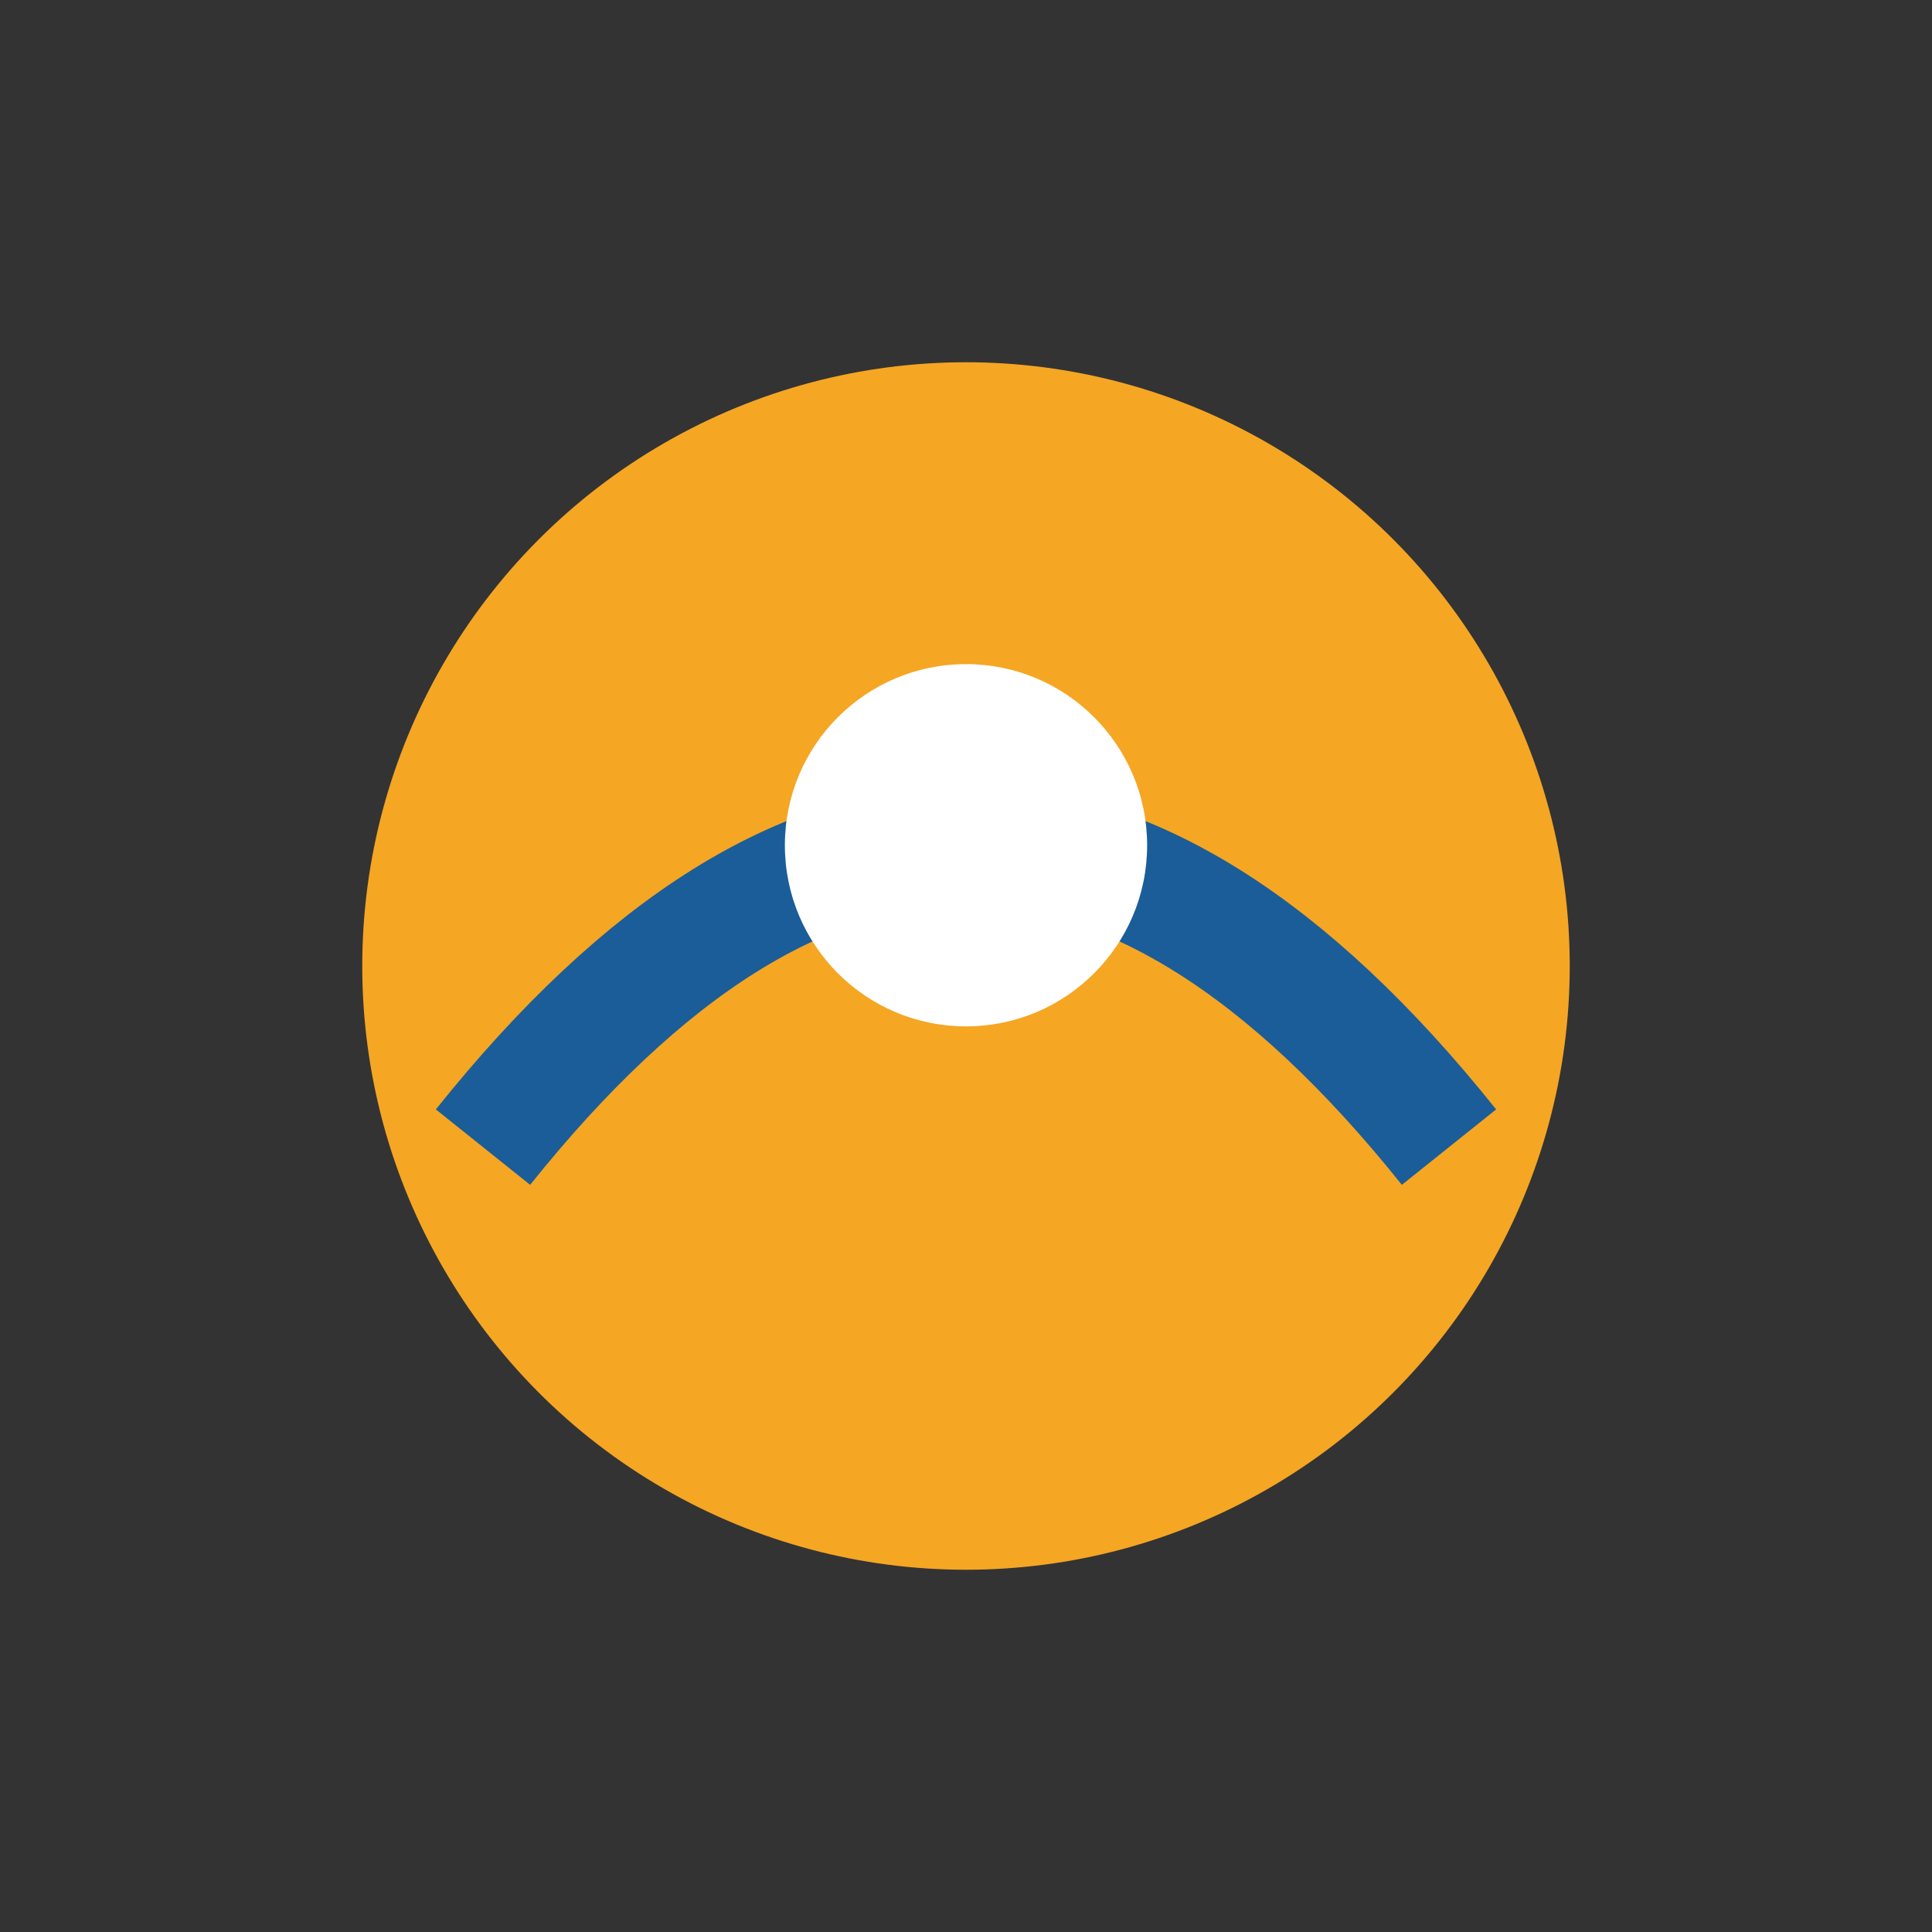
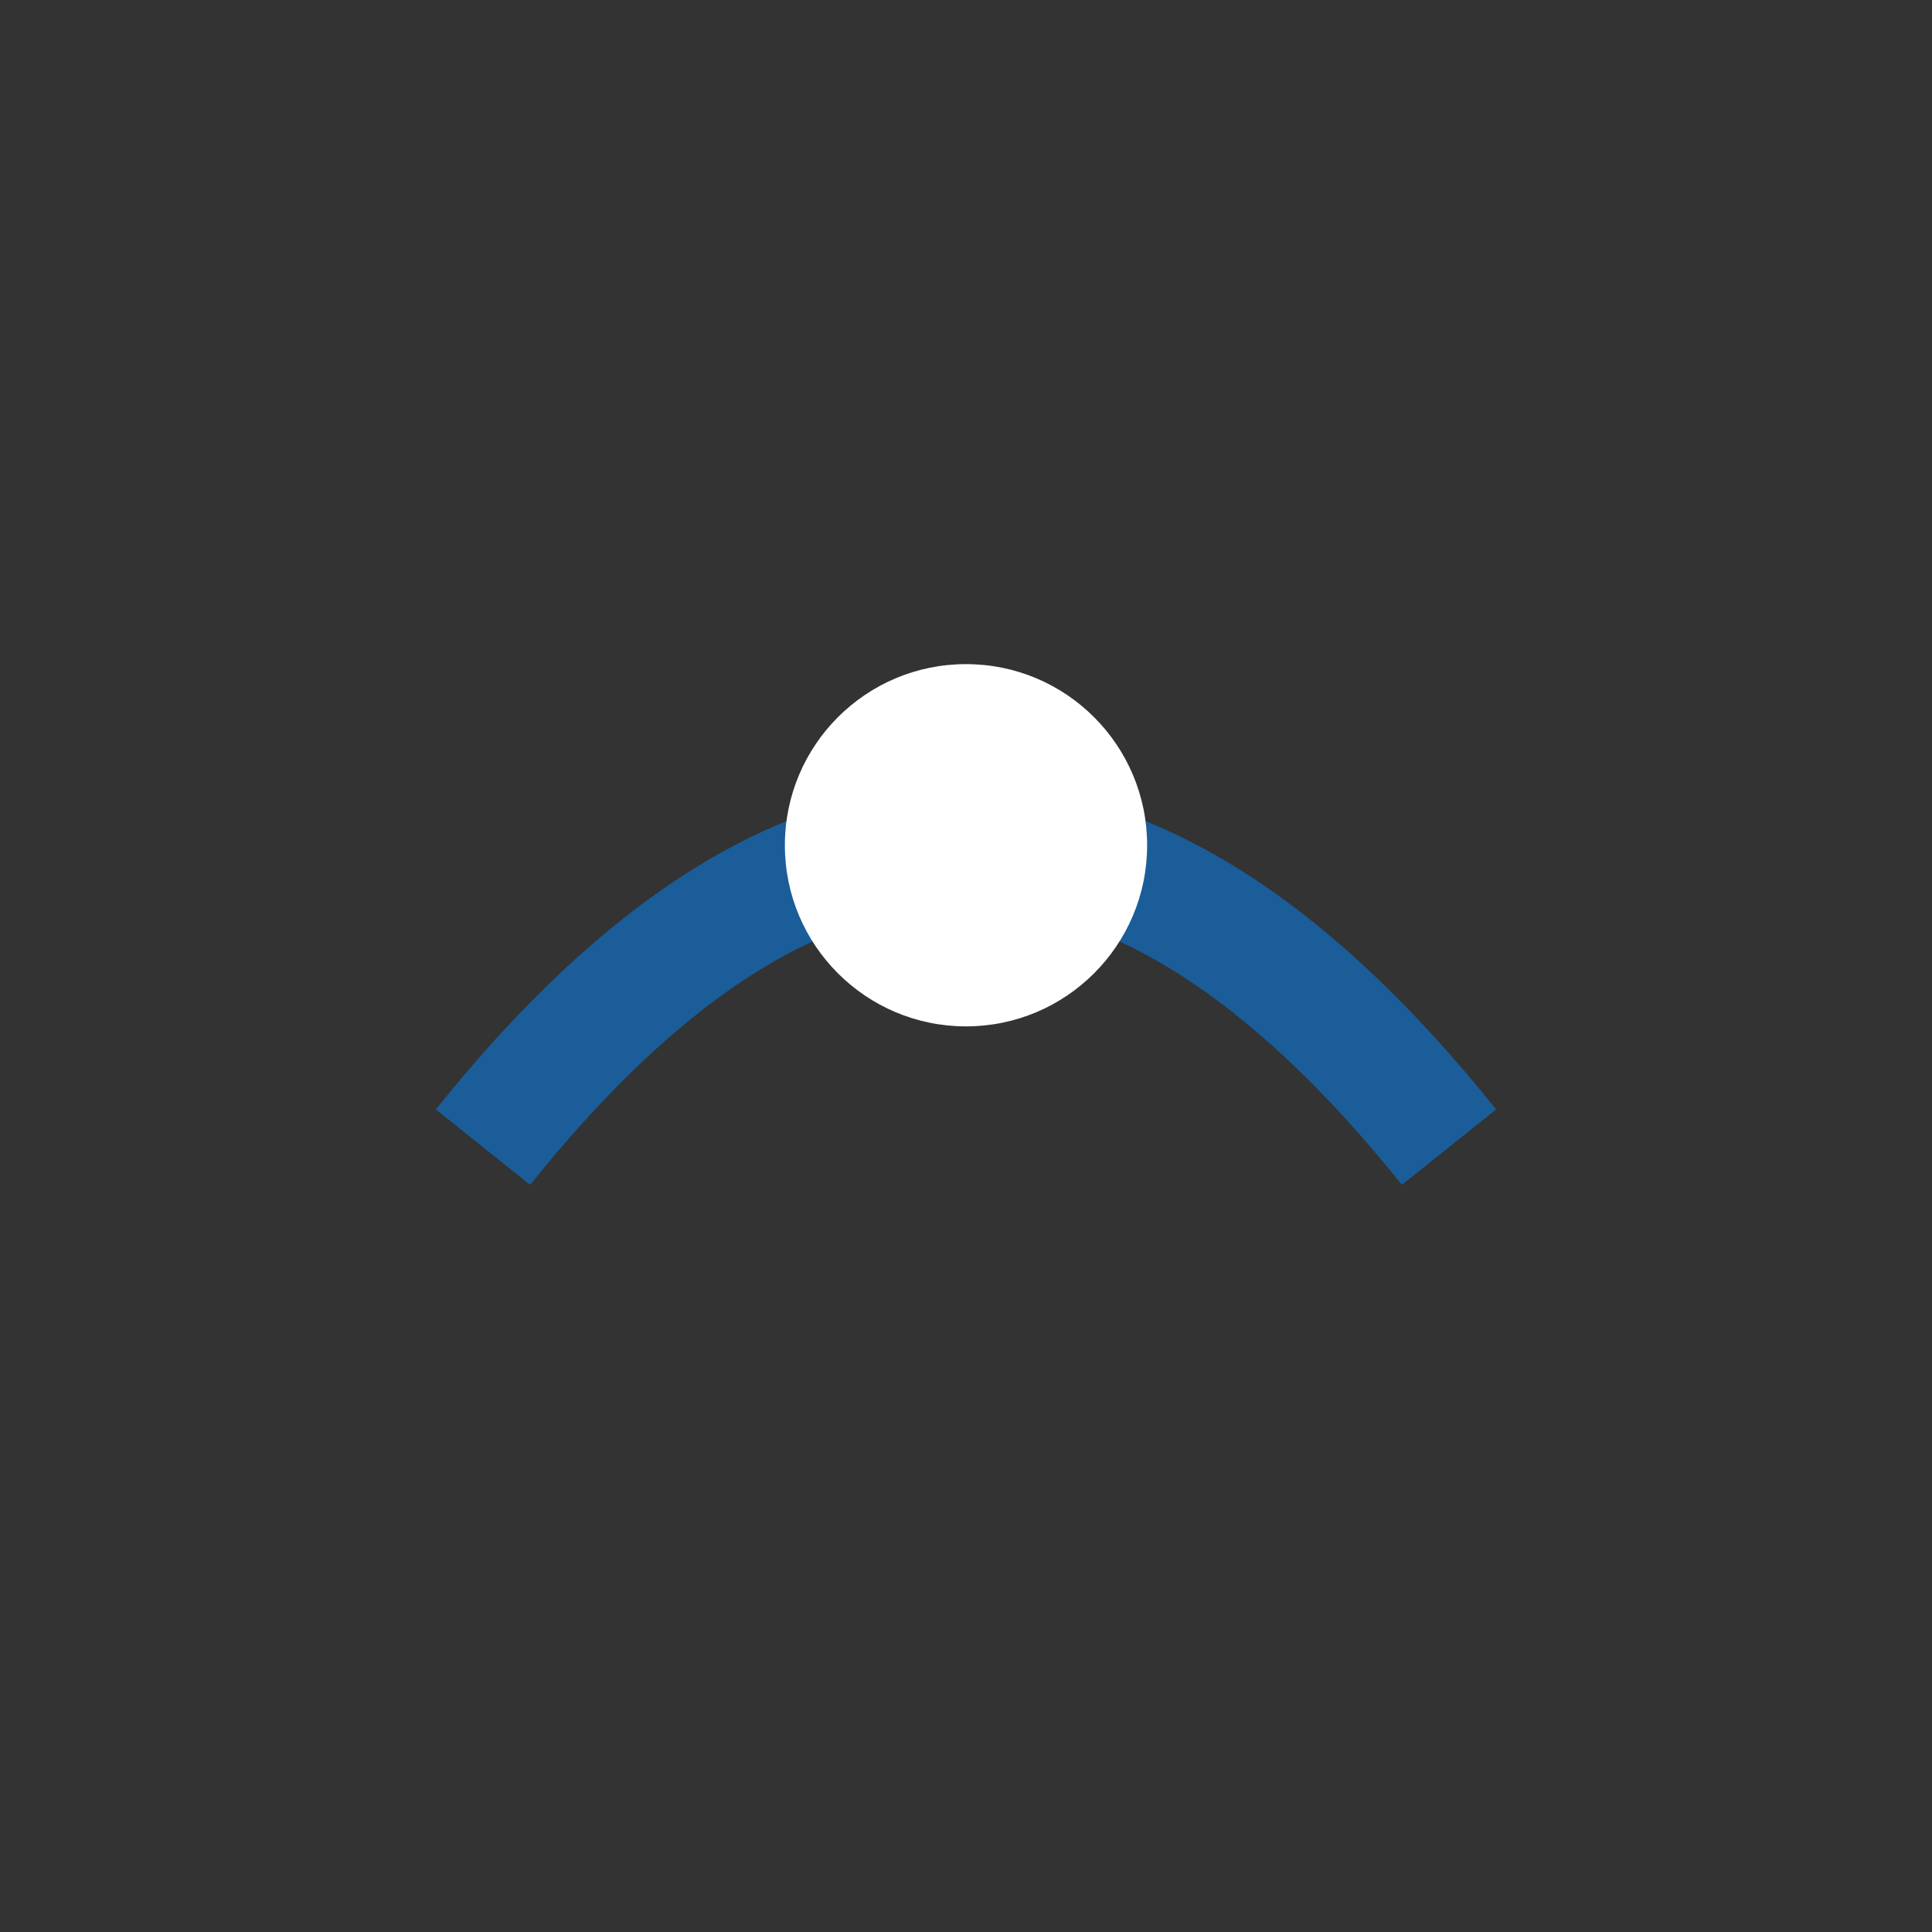
<svg xmlns="http://www.w3.org/2000/svg" width="32" height="32" viewBox="0 0 32 32">
  <rect x="0" y="0" width="32" height="32" fill="#333333" stroke="none" />
-   <circle cx="16" cy="16" r="10" fill="#F5A623" />
  <path d="M8 19q8-10 16 0" stroke="#1A5D99" stroke-width="2" fill="none" />
  <circle cx="16" cy="14" r="3" fill="#FFF" />
</svg>